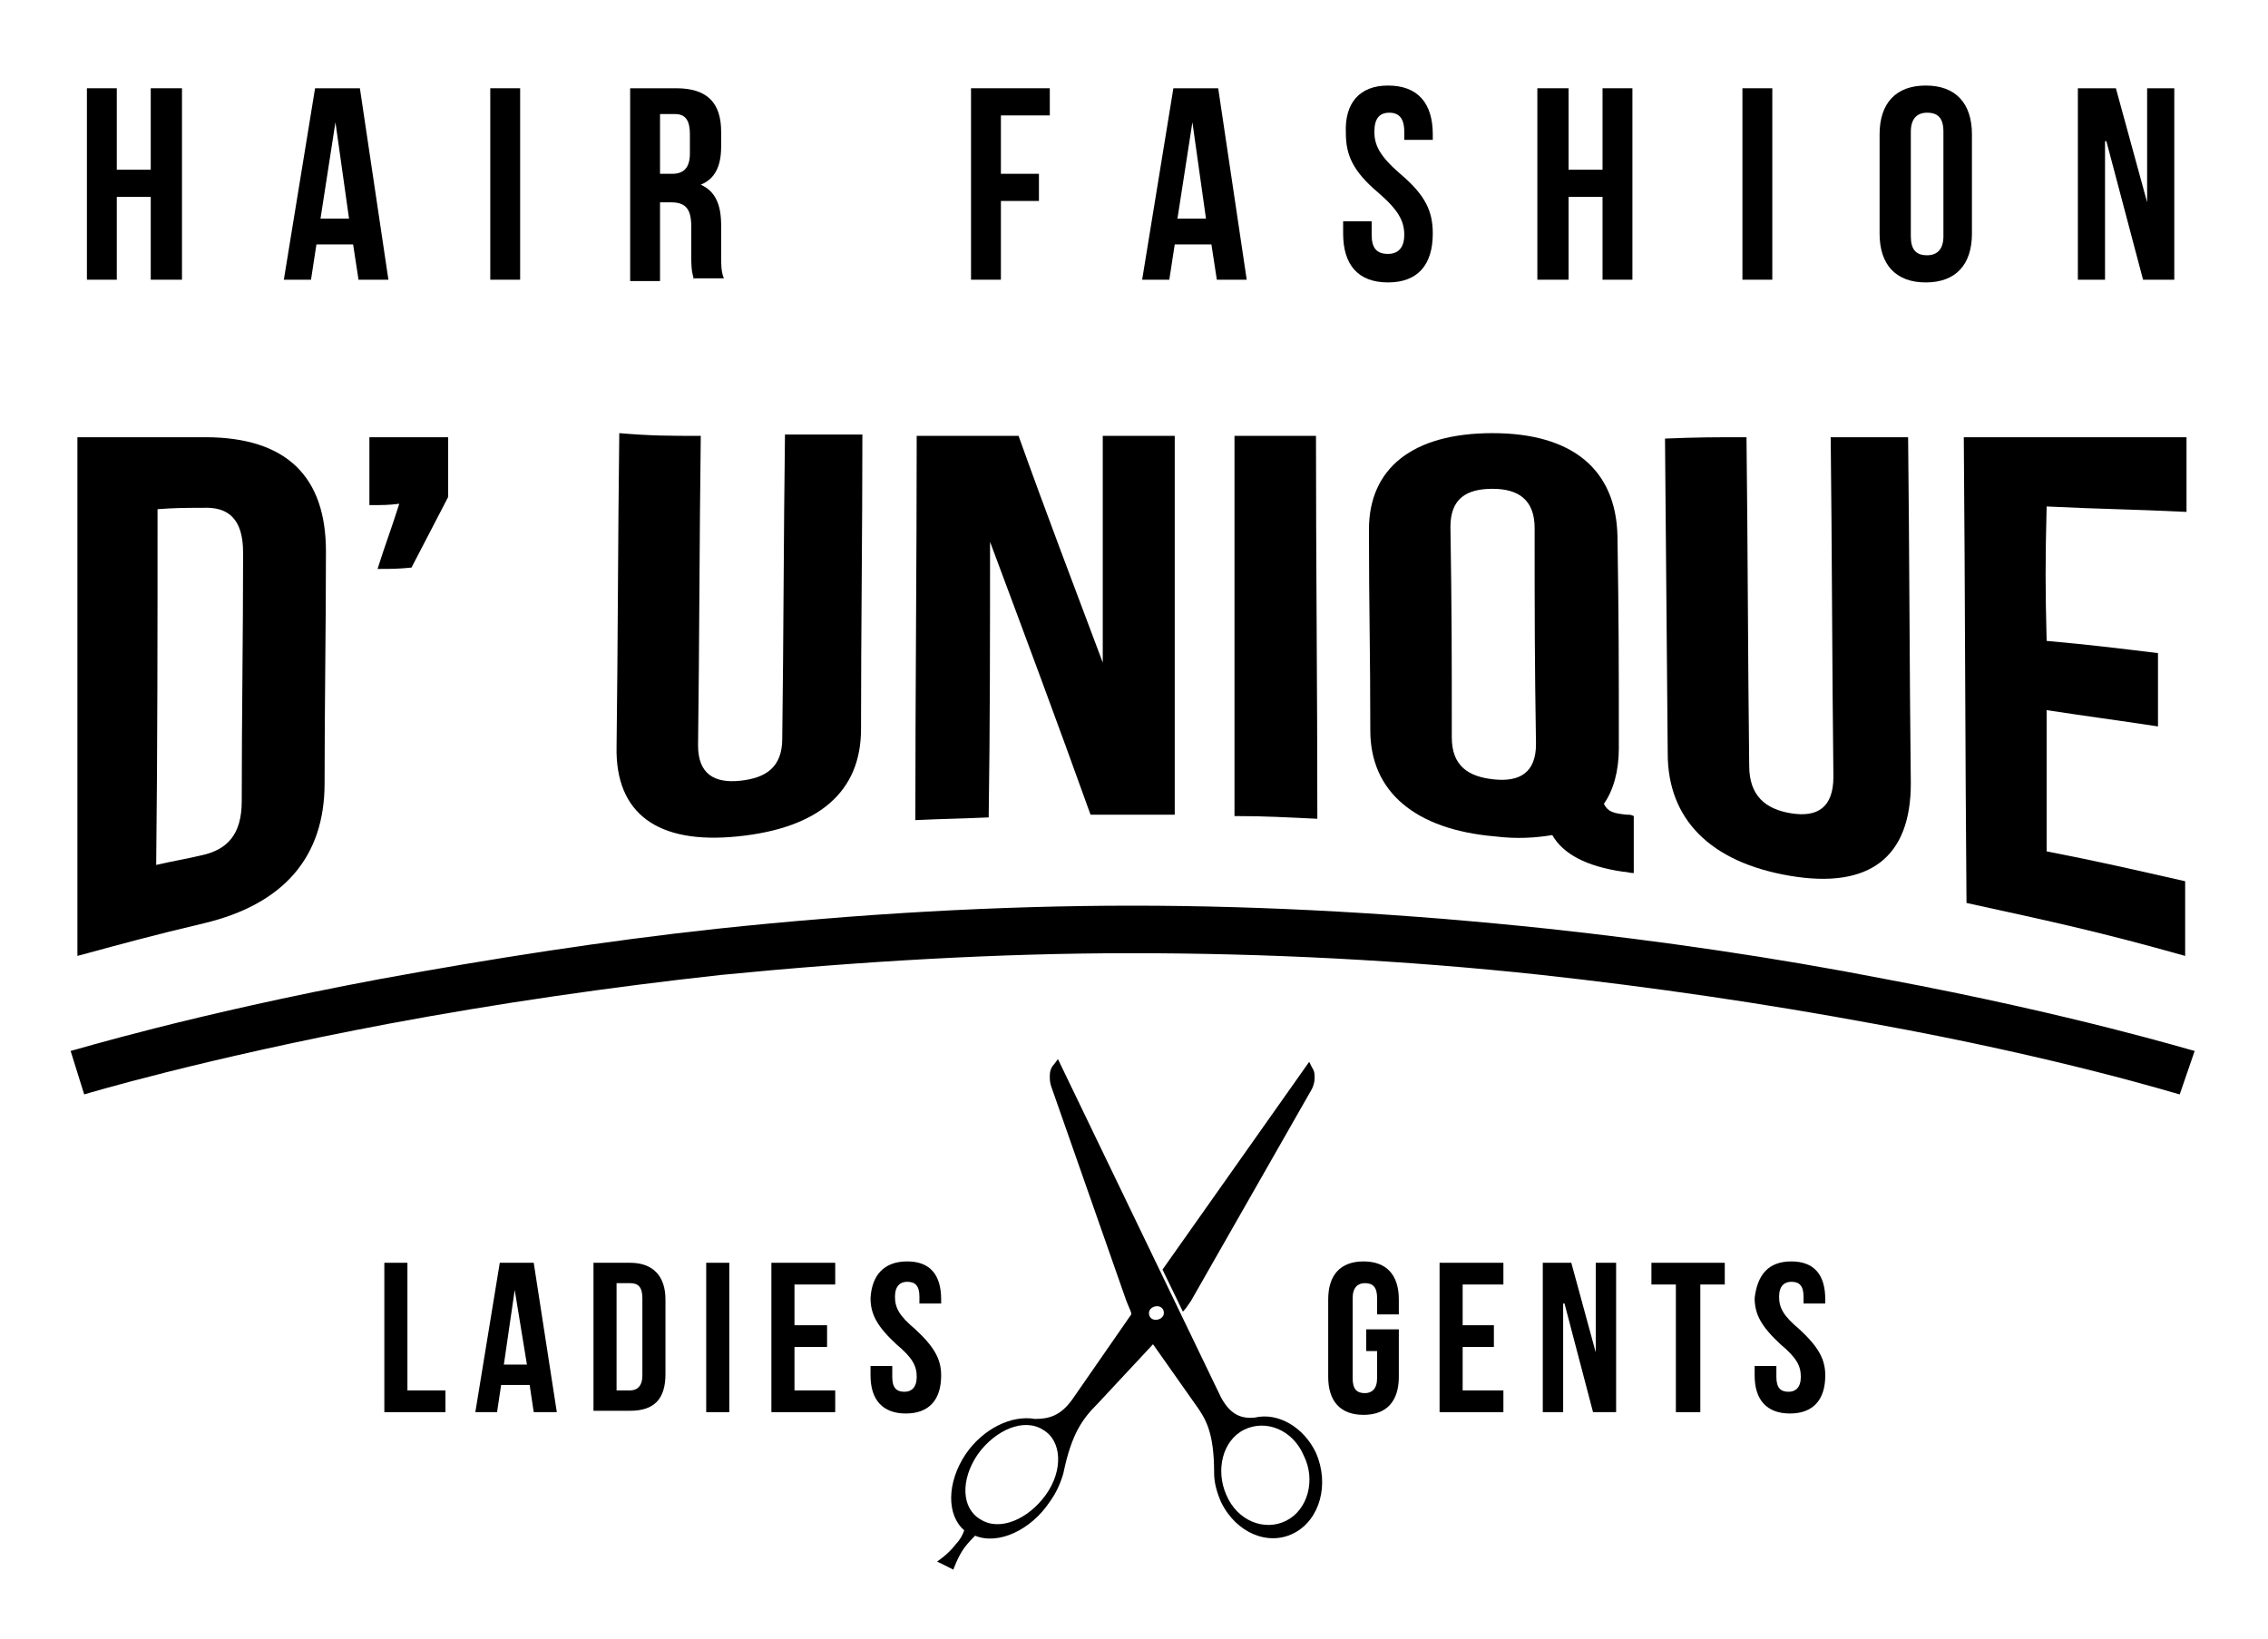
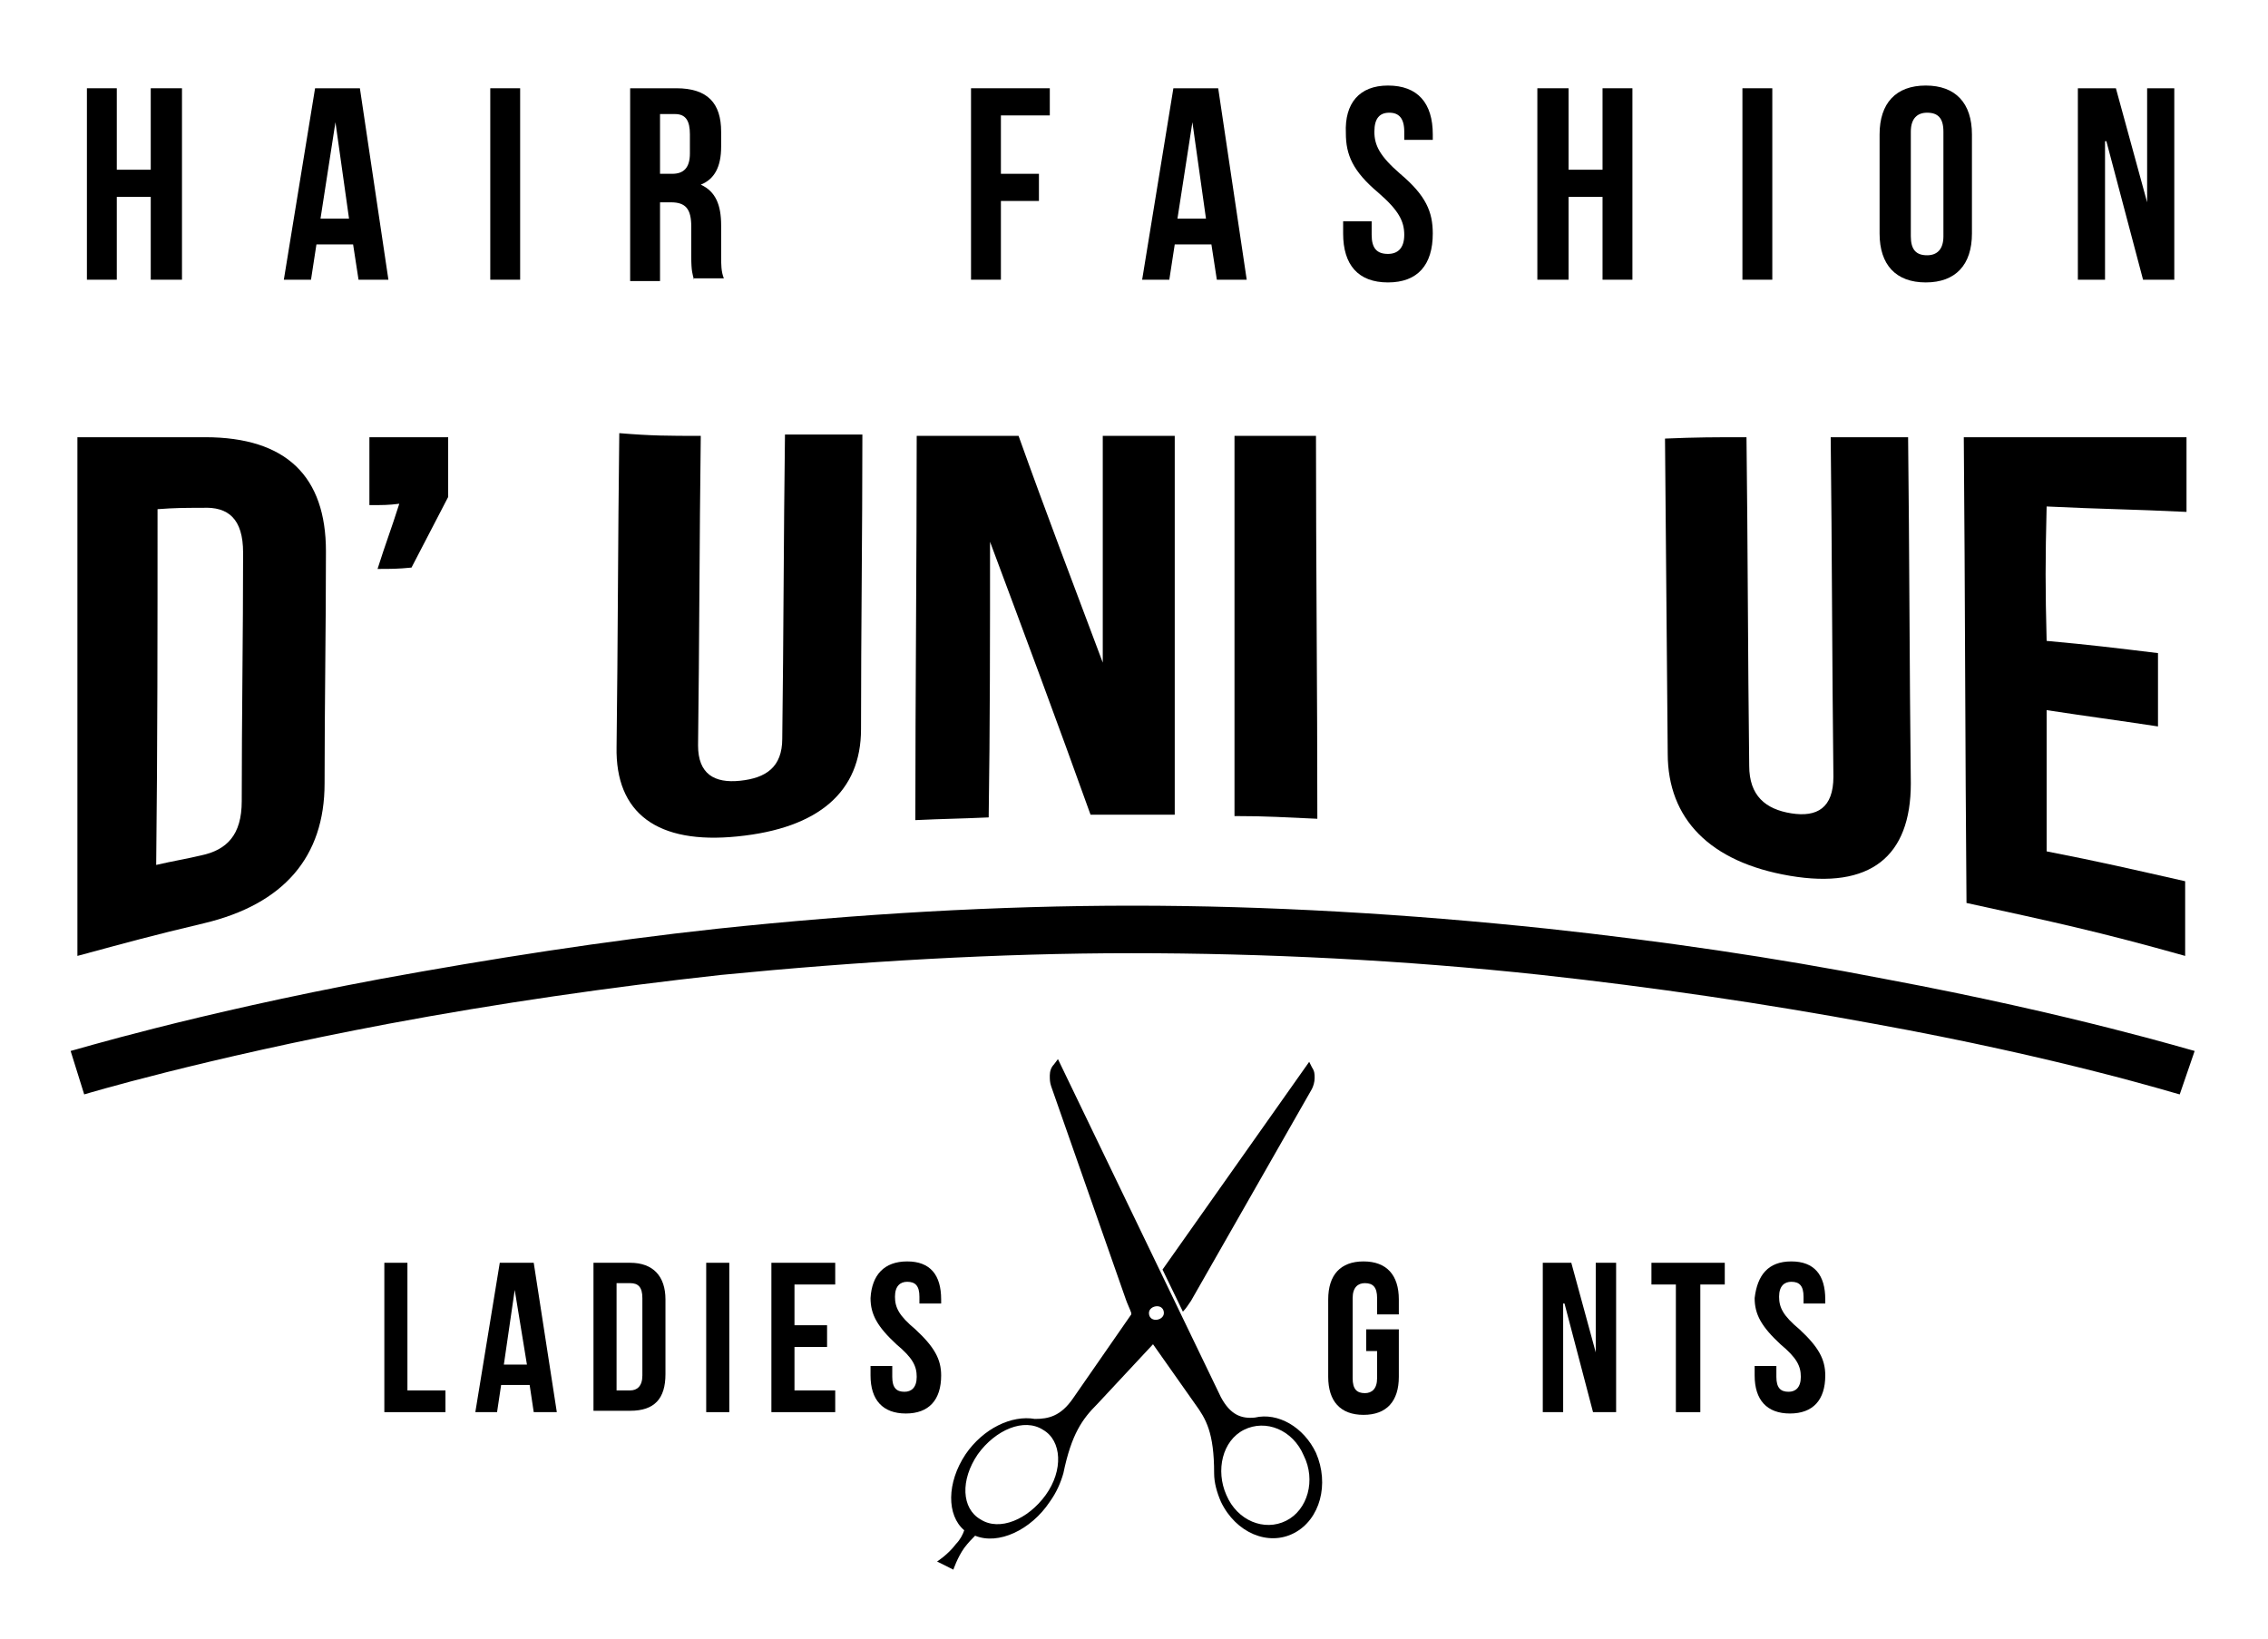
<svg xmlns="http://www.w3.org/2000/svg" version="1.1" id="Laag_1" x="0px" y="0px" viewBox="0 0 167 120.7" style="enable-background:new 0 0 167 120.7;" xml:space="preserve">
  <g>
    <g>
      <path d="M11.6,37.5c0,8.7,0,17.5-0.1,26.2c1.3-0.3,2-0.4,3.3-0.7c1.9-0.4,3-1.5,3-4c0-6.1,0.1-12.2,0.1-18.3c0-2.5-1.1-3.4-3-3.3    C13.6,37.4,12.9,37.4,11.6,37.5 M5.6,32.2c3.8,0,5.7,0,9.5,0c6,0,8.9,2.9,8.9,8.4c0,5.7-0.1,11.4-0.1,17.1c0,5.4-3,8.9-8.9,10.3    c-3.8,0.9-5.6,1.4-9.3,2.4V32.2z" />
      <path d="M27.2,37.2c0-2,0-3,0-5c2.3,0,3.5,0,5.8,0c0,1.7,0,2.6,0,4.4c-1.1,2.1-1.6,3.1-2.7,5.2c-1,0.1-1.5,0.1-2.5,0.1    c0.6-1.9,1-2.9,1.6-4.8C28.6,37.2,28.2,37.2,27.2,37.2" />
      <path d="M51.6,32.1c-0.1,7.6-0.1,15.2-0.2,22.8c0,2.1,1.2,2.8,3.1,2.6c1.9-0.2,3.1-1,3.1-3.1c0.1-7.5,0.1-14.9,0.2-22.4    c2.3,0,3.4,0,5.7,0c0,7.2-0.1,14.5-0.1,21.7c0,4.6-3.1,7.3-9.1,7.9c-5.9,0.6-9-1.7-8.9-6.6c0.1-7.7,0.1-15.4,0.2-23.1    C48,32.1,49.2,32.1,51.6,32.1" />
      <path d="M72.9,39.9c0,6.8,0,13.6-0.1,20.3c-2.2,0.1-3.3,0.1-5.4,0.2c0-9.4,0.1-18.9,0.1-28.3c3,0,4.5,0,7.5,0    c2,5.6,4.1,11.1,6.2,16.7c0-6.7,0-10,0-16.7h5.3c0,9.3,0,18.6,0,27.9c-2.5,0-3.7,0-6.2,0C77.9,53.3,75.4,46.6,72.9,39.9" />
      <path d="M90.9,32.1c2.4,0,3.6,0,6,0c0,9.4,0.1,18.8,0.1,28.2c-2.4-0.1-3.6-0.2-6.1-0.2C90.9,50.8,90.9,41.5,90.9,32.1" />
-       <path d="M106.9,54.3c0,2.1,1.2,2.9,3.1,3.1c1.9,0.2,3.1-0.5,3.1-2.6c-0.1-6.3-0.1-9.5-0.1-15.9c0-2.1-1.2-2.9-3.1-2.9    c-1.9,0-3.1,0.7-3.1,2.8C106.9,45,106.9,48.1,106.9,54.3 M100.8,39c0-4.5,3.2-7.1,9.1-7.1s9.1,2.7,9.2,7.6    c0.1,6.3,0.1,9.4,0.1,15.6c0,1.7-0.4,3.1-1.1,4.1c0.3,0.6,0.7,0.7,1.7,0.8c0.2,0,0.3,0,0.5,0.1c0,1.7,0,2.5,0,4.2    c-0.3,0-0.5-0.1-0.8-0.1c-2.7-0.4-4.4-1.3-5.2-2.7c-1.2,0.2-2.6,0.3-4.2,0.1c-5.9-0.5-9.2-3.3-9.2-7.8    C100.9,47.8,100.8,44.9,100.8,39" />
      <path d="M128.6,32.2c0.1,8.1,0.1,16.1,0.2,24.2c0,2.2,1.2,3.2,3.1,3.5s3.1-0.4,3.1-2.7c-0.1-8.3-0.1-16.7-0.2-25    c2.3,0,3.4,0,5.7,0c0.1,8.5,0.1,17,0.2,25.5c0,5.4-3,7.8-8.9,6.8c-5.9-1-9-4.2-9-9l-0.2-23.2C125,32.2,126.2,32.2,128.6,32.2" />
      <path d="M150.7,47.2c3.3,0.3,4.9,0.5,8.2,0.9c0,2.2,0,3.2,0,5.4c-3.3-0.5-4.9-0.7-8.2-1.2c0,4.2,0,6.3,0,10.4    c4.1,0.8,6.2,1.3,10.2,2.2v5.5c-6.4-1.8-9.7-2.5-16.1-3.9c-0.1-11.4-0.1-22.9-0.2-34.3c6.5,0,9.8,0,16.4,0v5.5    c-4.1-0.2-6.2-0.2-10.3-0.4C150.6,41.3,150.6,43.3,150.7,47.2" />
      <path d="M160.5,80.6c-0.1,0-8.7-2.7-22.5-5.2c-8.1-1.5-16.3-2.7-24.5-3.6c-10.2-1.1-20.4-1.6-30.2-1.6c-9.8,0-20,0.6-30.2,1.6    c-8.2,0.9-16.5,2.1-24.5,3.6c-13.8,2.6-22.4,5.2-22.4,5.2l-1-3.2c0.1,0,8.9-2.7,22.8-5.3c8.2-1.5,16.5-2.8,24.8-3.7    c10.4-1.1,20.6-1.7,30.6-1.7c9.9,0,20.2,0.6,30.6,1.7c8.3,0.9,16.6,2.1,24.8,3.7c13.9,2.6,22.7,5.3,22.8,5.3L160.5,80.6z" />
    </g>
    <polygon points="8.6,20.6 6.4,20.6 6.4,6.5 8.6,6.5 8.6,12.5 11.1,12.5 11.1,6.5 13.4,6.5 13.4,20.6 11.1,20.6 11.1,14.5 8.6,14.5     " />
    <path d="M23.6,16.1h2.1L24.7,9h0L23.6,16.1z M28.6,20.6h-2.2L26,18h-2.7l-0.4,2.6h-2l2.3-14.1h3.3L28.6,20.6z" />
    <rect x="36.1" y="6.5" width="2.2" height="14.1" />
    <g>
      <path d="M48.6,8.5v4.3h0.9c0.8,0,1.3-0.4,1.3-1.5V9.9c0-1-0.3-1.5-1.1-1.5H48.6z M51.1,20.6c-0.1-0.4-0.2-0.6-0.2-1.7v-2.2    c0-1.3-0.4-1.8-1.5-1.8h-0.8v5.8h-2.2V6.5h3.4c2.3,0,3.3,1.1,3.3,3.2v1.1c0,1.5-0.5,2.4-1.5,2.8v0c1.1,0.5,1.5,1.5,1.5,3v2.2    c0,0.7,0,1.2,0.2,1.7H51.1z" />
    </g>
    <polygon points="73.7,12.8 76.5,12.8 76.5,14.8 73.7,14.8 73.7,20.6 71.5,20.6 71.5,6.5 77.3,6.5 77.3,8.5 73.7,8.5  " />
    <path d="M86.7,16.1h2.1L87.8,9h0L86.7,16.1z M91.8,20.6h-2.2L89.2,18h-2.7l-0.4,2.6h-2l2.3-14.1h3.3L91.8,20.6z" />
    <g>
      <path d="M102.2,6.3c2.2,0,3.3,1.3,3.3,3.6v0.4h-2.1V9.7c0-1-0.4-1.4-1.1-1.4c-0.7,0-1.1,0.4-1.1,1.4c0,1,0.4,1.8,1.9,3.1    c1.9,1.6,2.4,2.8,2.4,4.4c0,2.3-1.1,3.6-3.3,3.6s-3.3-1.3-3.3-3.6v-0.9h2.1v1c0,1,0.4,1.4,1.2,1.4c0.7,0,1.2-0.4,1.2-1.4    c0-1-0.4-1.8-1.9-3.1c-1.9-1.6-2.4-2.8-2.4-4.4C99,7.6,100.1,6.3,102.2,6.3" />
    </g>
    <polygon points="115.5,20.6 113.2,20.6 113.2,6.5 115.5,6.5 115.5,12.5 118,12.5 118,6.5 120.2,6.5 120.2,20.6 118,20.6 118,14.5    115.5,14.5  " />
    <rect x="128.3" y="6.5" width="2.2" height="14.1" />
    <g>
      <path d="M140.7,17.4c0,1,0.4,1.4,1.2,1.4c0.7,0,1.2-0.4,1.2-1.4V9.7c0-1-0.4-1.4-1.2-1.4c-0.7,0-1.2,0.4-1.2,1.4V17.4z M138.4,9.9    c0-2.3,1.2-3.6,3.4-3.6c2.2,0,3.4,1.3,3.4,3.6v7.3c0,2.3-1.2,3.6-3.4,3.6c-2.2,0-3.4-1.3-3.4-3.6V9.9z" />
    </g>
    <polygon points="155.1,10.4 155,10.4 155,20.6 153,20.6 153,6.5 155.8,6.5 158.1,14.9 158.1,14.9 158.1,6.5 160.1,6.5 160.1,20.6    157.8,20.6  " />
    <g>
      <path d="M87.7,95.8l8.9-15.6c0.1-0.2,0.2-0.5,0.2-0.8c0-0.3,0-0.5-0.2-0.8l-0.2-0.4L85.6,93.5l1.5,3.1    C87.3,96.4,87.5,96.1,87.7,95.8" />
      <path d="M72,107.1c1.3-1.8,3.4-2.7,4.8-1.8c1.4,0.8,1.5,3,0.2,4.8c-1.3,1.8-3.4,2.7-4.8,1.8C70.8,111.1,70.7,109,72,107.1     M91.6,105.3c1.6-0.8,3.6,0,4.4,1.9c0.9,1.8,0.3,4-1.3,4.8c-1.6,0.8-3.6,0-4.4-1.9C89.5,108.3,90,106.1,91.6,105.3 M84.6,96.7    c0-0.3,0.3-0.5,0.6-0.5c0.3,0,0.5,0.2,0.5,0.5c0,0.3-0.3,0.5-0.6,0.5C84.8,97.2,84.6,97,84.6,96.7 M70.2,115.6    c0,0,0.3-0.9,0.8-1.6c0.3-0.4,0.6-0.7,0.8-0.9c1.7,0.7,4.1-0.4,5.5-2.5c0.5-0.7,0.8-1.4,1-2.1c0.6-2.9,1.4-4,2.5-5.1l0,0l4.1-4.4    l3.1,4.4h0c0.8,1.1,1.4,2.1,1.4,5.1c0,0.7,0.2,1.4,0.5,2.1c1.1,2.3,3.5,3.3,5.4,2.3c1.9-1,2.6-3.6,1.6-5.9c-0.9-1.9-2.8-3-4.5-2.6    c-1,0.1-1.8-0.2-2.5-1.5l-12-24.9l-0.3,0.4c-0.2,0.2-0.3,0.5-0.3,0.8c0,0.3,0,0.5,0.1,0.8l5.5,15.7c0.1,0.3,0.3,0.7,0.4,1    c0,0,0,0.1,0,0.1L79,103c-0.9,1.3-1.8,1.5-2.8,1.5c-1.7-0.3-3.8,0.7-5.1,2.6c-1.4,2.1-1.4,4.5-0.1,5.6c-0.1,0.3-0.3,0.7-0.6,1    c-0.6,0.8-1.4,1.3-1.4,1.3L70.2,115.6z" />
    </g>
    <polygon points="28.3,93 30,93 30,102.4 32.8,102.4 32.8,104 28.3,104  " />
    <path d="M37.1,100.5h1.7L37.9,95h0L37.1,100.5z M41,104h-1.7l-0.3-2h-2.1l-0.3,2H35l1.8-11h2.5L41,104z" />
    <g>
      <path d="M45.4,94.6v7.8h1c0.5,0,0.9-0.3,0.9-1.1v-5.7c0-0.8-0.3-1.1-0.9-1.1H45.4z M43.7,93h2.7c1.7,0,2.6,1,2.6,2.7v5.5    c0,1.8-0.8,2.7-2.6,2.7h-2.7V93z" />
    </g>
    <rect x="52" y="93" width="1.7" height="11" />
    <polygon points="58.5,97.6 60.9,97.6 60.9,99.2 58.5,99.2 58.5,102.4 61.5,102.4 61.5,104 56.8,104 56.8,93 61.5,93 61.5,94.6    58.5,94.6  " />
    <g>
      <path d="M66.8,92.9c1.7,0,2.5,1,2.5,2.8V96h-1.6v-0.5c0-0.8-0.3-1.1-0.9-1.1c-0.5,0-0.9,0.3-0.9,1.1c0,0.8,0.3,1.4,1.5,2.4    c1.4,1.3,1.9,2.2,1.9,3.4c0,1.8-0.9,2.8-2.6,2.8c-1.7,0-2.6-1-2.6-2.8v-0.7h1.6v0.8c0,0.8,0.3,1.1,0.9,1.1c0.5,0,0.9-0.3,0.9-1.1    c0-0.8-0.3-1.4-1.5-2.4c-1.4-1.3-1.9-2.2-1.9-3.4C64.2,93.9,65.1,92.9,66.8,92.9" />
      <path d="M100.6,97.9h2.4v3.5c0,1.8-0.9,2.8-2.6,2.8c-1.7,0-2.6-1-2.6-2.8v-5.7c0-1.8,0.9-2.8,2.6-2.8c1.7,0,2.6,1,2.6,2.8v1.1    h-1.6v-1.2c0-0.8-0.3-1.1-0.9-1.1c-0.5,0-0.9,0.3-0.9,1.1v5.9c0,0.8,0.3,1.1,0.9,1.1c0.5,0,0.9-0.3,0.9-1.1v-2h-0.8V97.9z" />
    </g>
-     <polygon points="107.7,97.6 110,97.6 110,99.2 107.7,99.2 107.7,102.4 110.7,102.4 110.7,104 106,104 106,93 110.7,93 110.7,94.6    107.7,94.6  " />
    <polygon points="115.2,96 115.1,96 115.1,104 113.6,104 113.6,93 115.7,93 117.5,99.6 117.5,99.6 117.5,93 119,93 119,104    117.3,104  " />
    <polygon points="121.6,93 127,93 127,94.6 125.2,94.6 125.2,104 123.4,104 123.4,94.6 121.6,94.6  " />
    <g>
      <path d="M131.9,92.9c1.7,0,2.5,1,2.5,2.8V96h-1.6v-0.5c0-0.8-0.3-1.1-0.9-1.1c-0.5,0-0.9,0.3-0.9,1.1c0,0.8,0.3,1.4,1.5,2.4    c1.4,1.3,1.9,2.2,1.9,3.4c0,1.8-0.9,2.8-2.6,2.8c-1.7,0-2.6-1-2.6-2.8v-0.7h1.6v0.8c0,0.8,0.3,1.1,0.9,1.1c0.5,0,0.9-0.3,0.9-1.1    c0-0.8-0.3-1.4-1.5-2.4c-1.4-1.3-1.9-2.2-1.9-3.4C129.4,93.9,130.2,92.9,131.9,92.9" />
    </g>
  </g>
</svg>